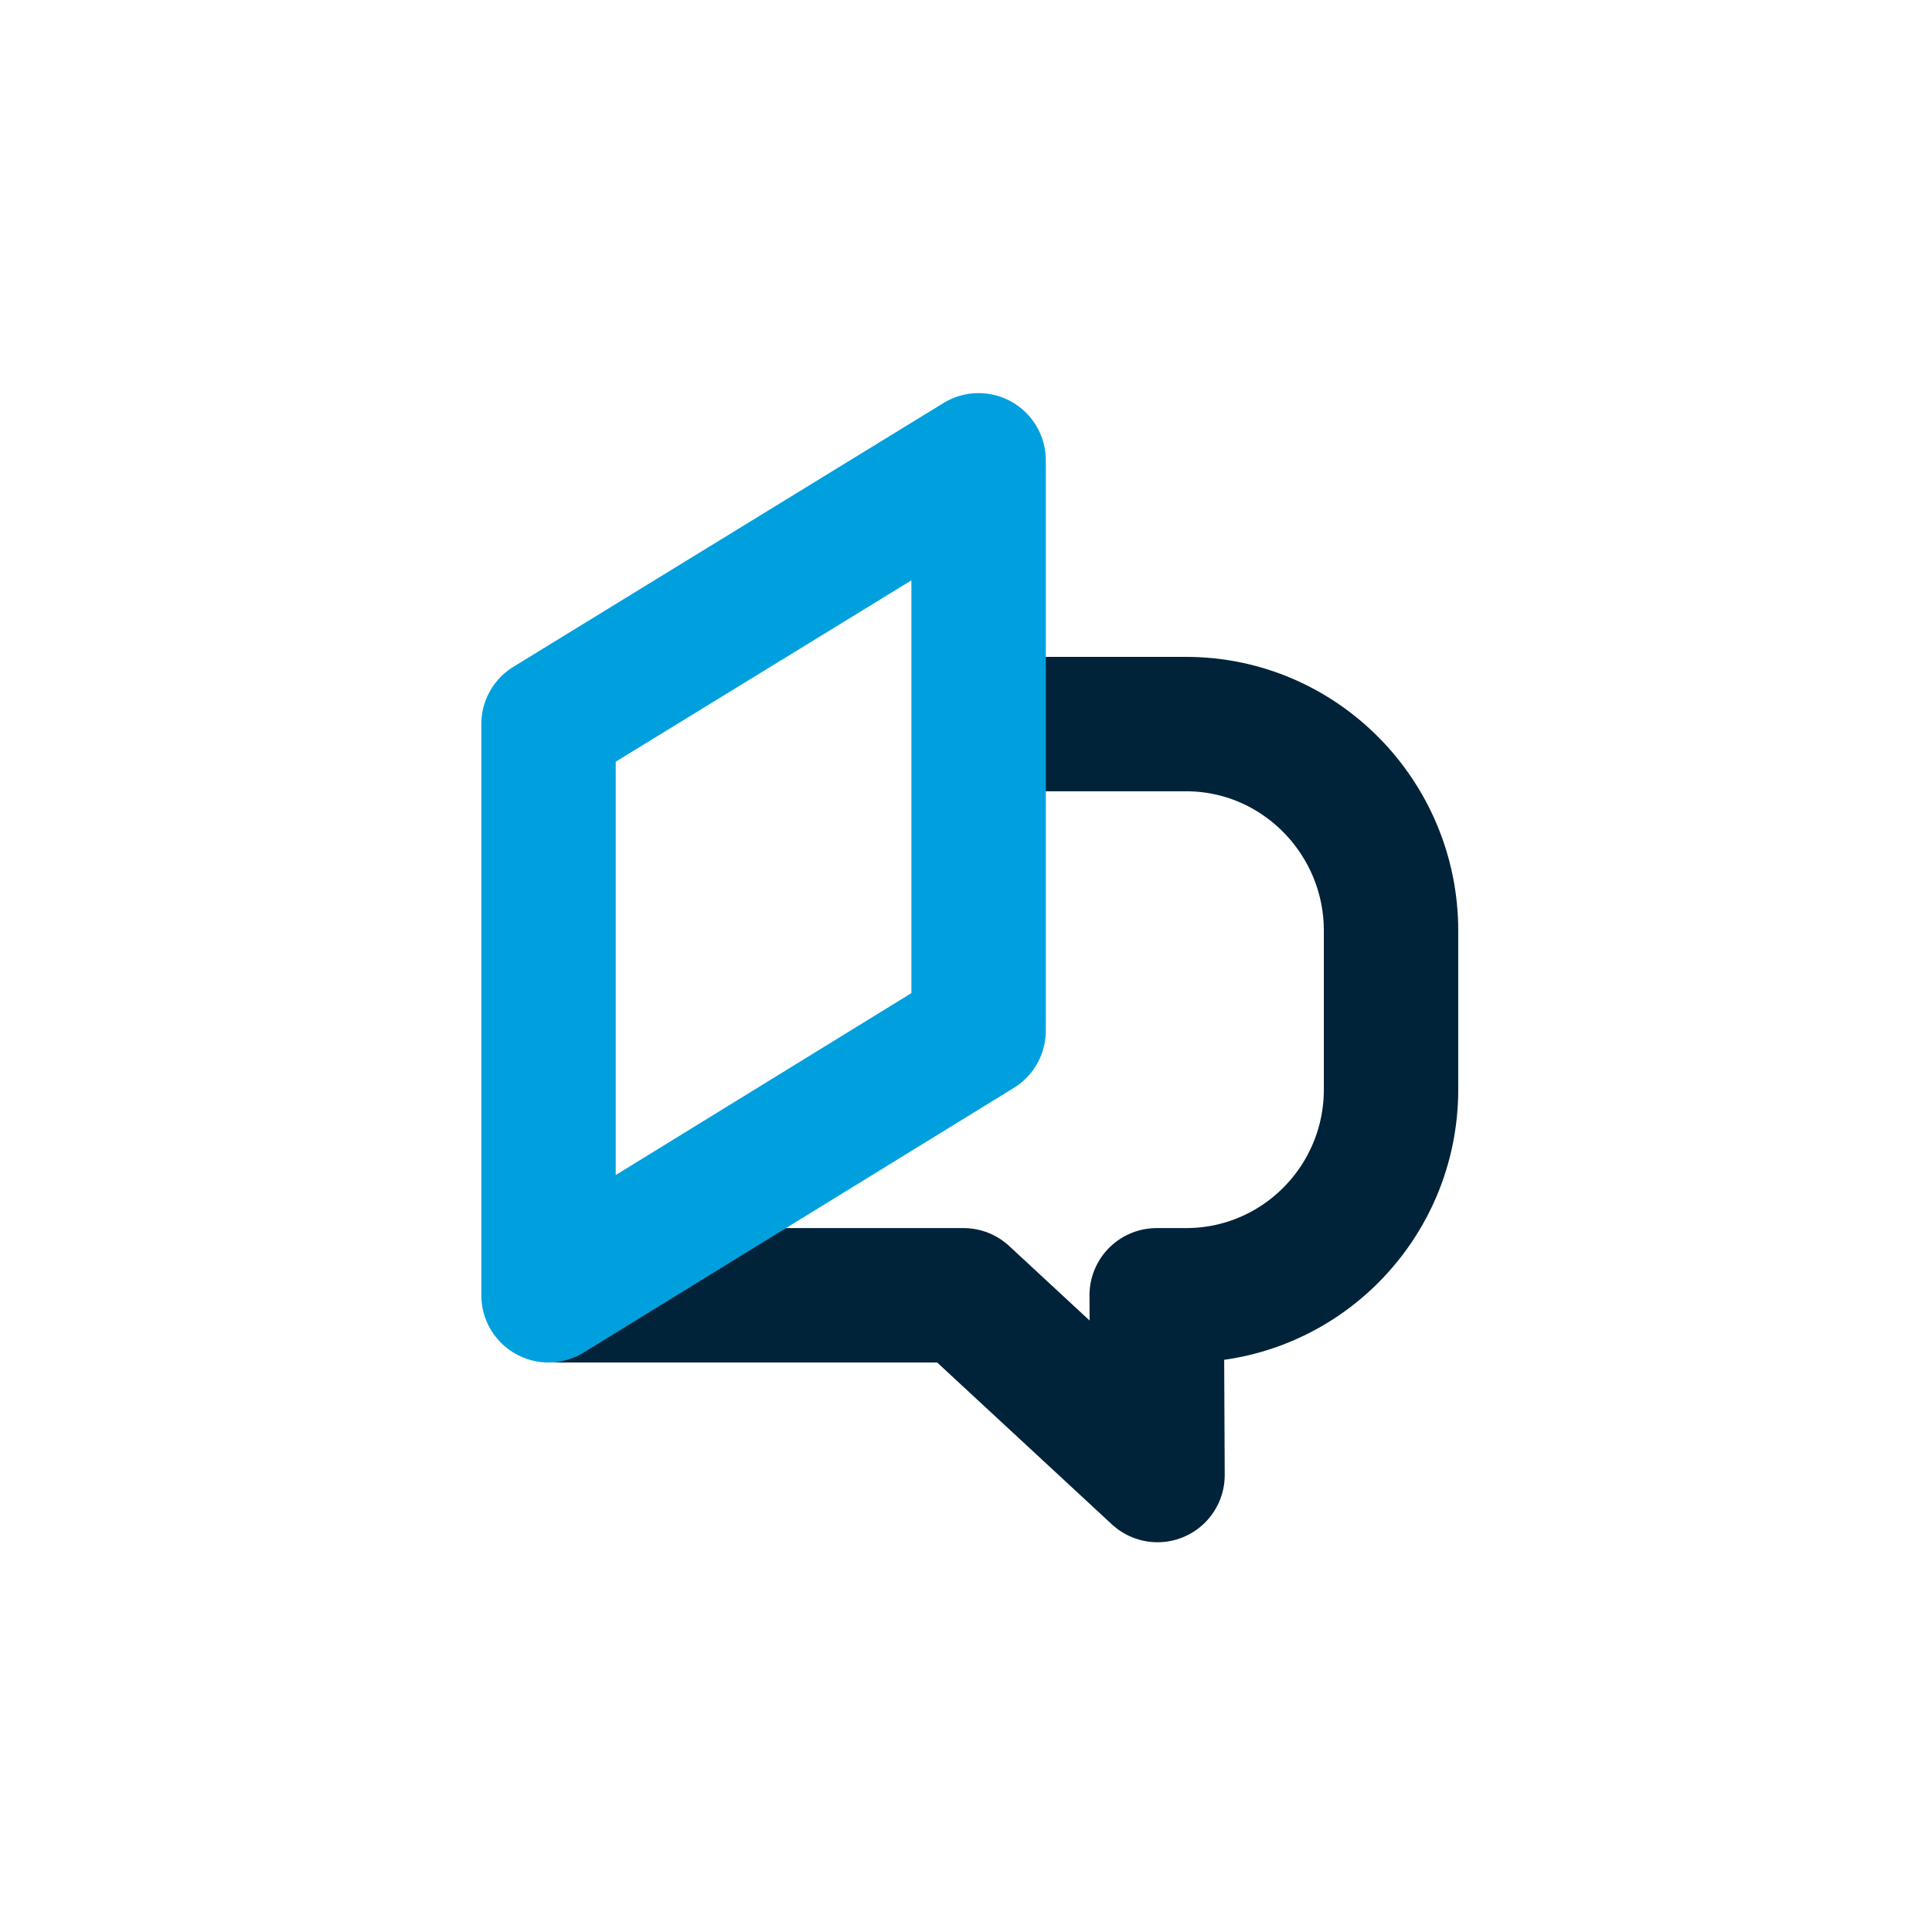
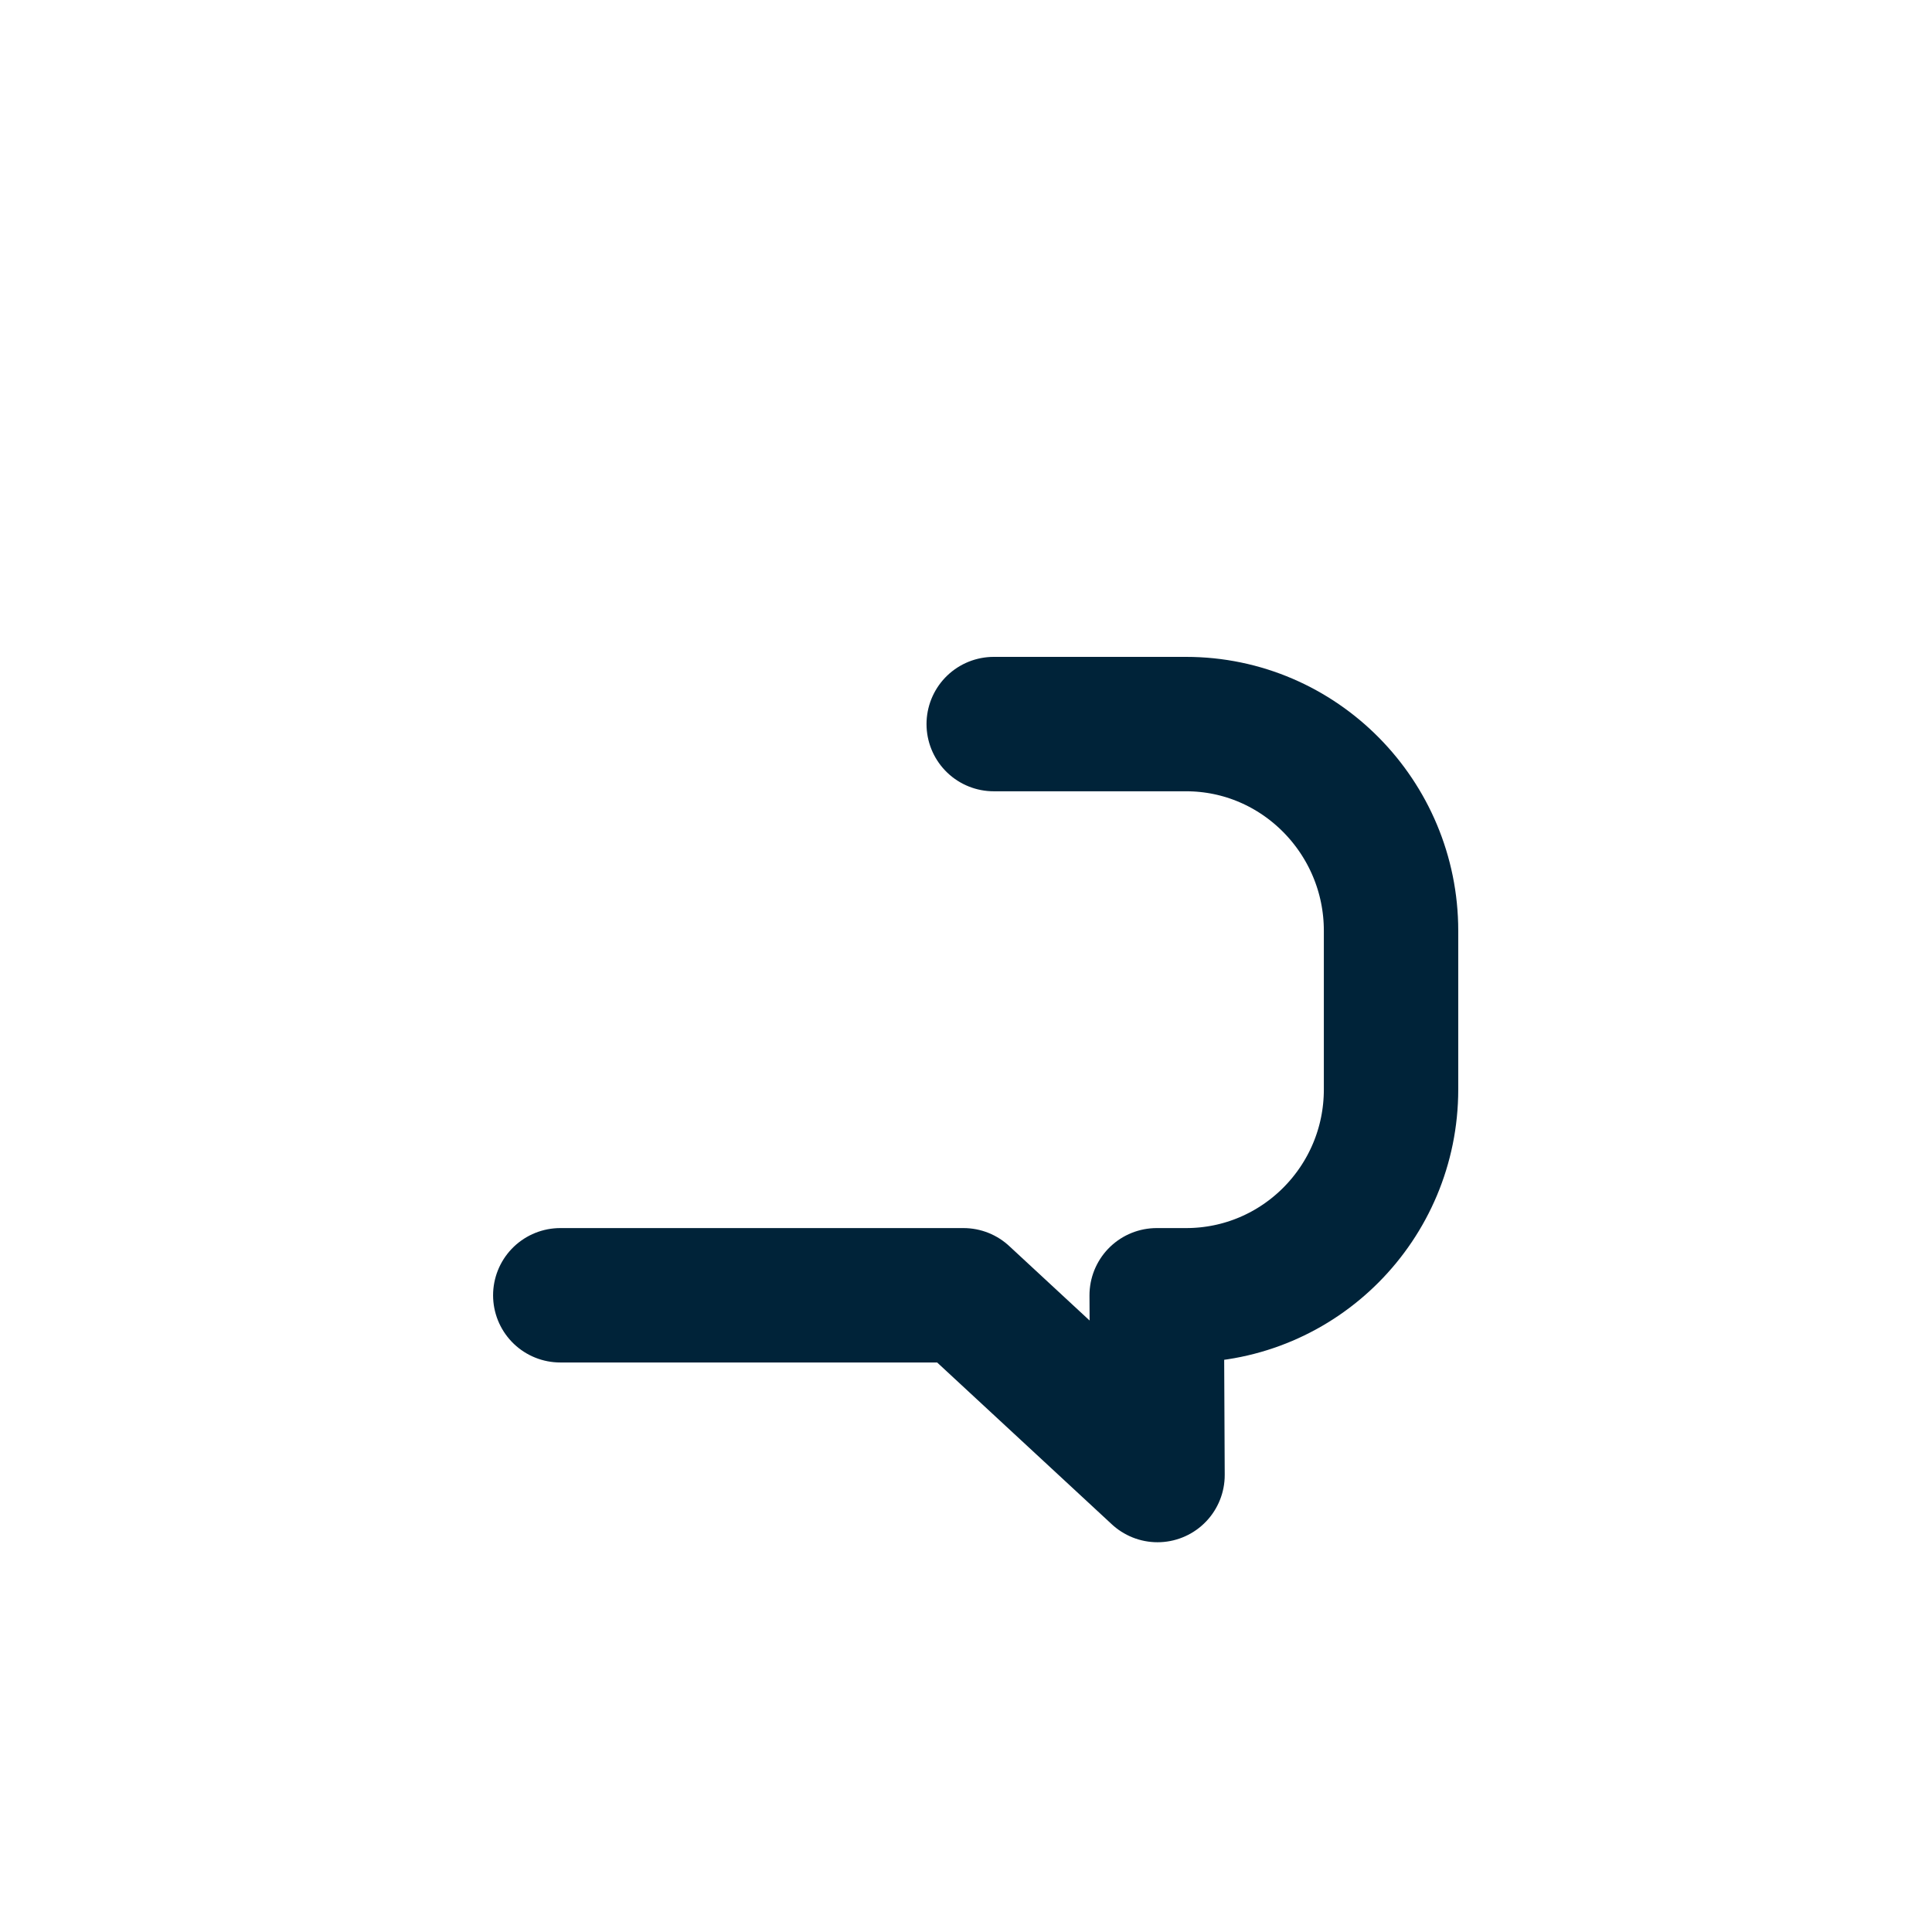
<svg xmlns="http://www.w3.org/2000/svg" version="1.2" viewBox="0 0 230 230" width="230" height="230">
  <style>.a{fill:none;stroke:#002339;stroke-linecap:round;stroke-linejoin:round;stroke-width:16}.b{fill:none;stroke:#00a0de;stroke-linecap:round;stroke-linejoin:round;stroke-width:16}</style>
  <path fill-rule="evenodd" class="a" d="m118.3 86.2h22.9c13.5 0 24.4 11.1 24.4 24.6v18.9c0 13.5-10.9 24.5-24.4 24.5h-3.5l0.1 21.4-23.1-21.4h-48" />
-   <path fill-rule="evenodd" class="b" d="m116.5 54.8l-51.2 31.4v68l51.2-31.5z" />
</svg>